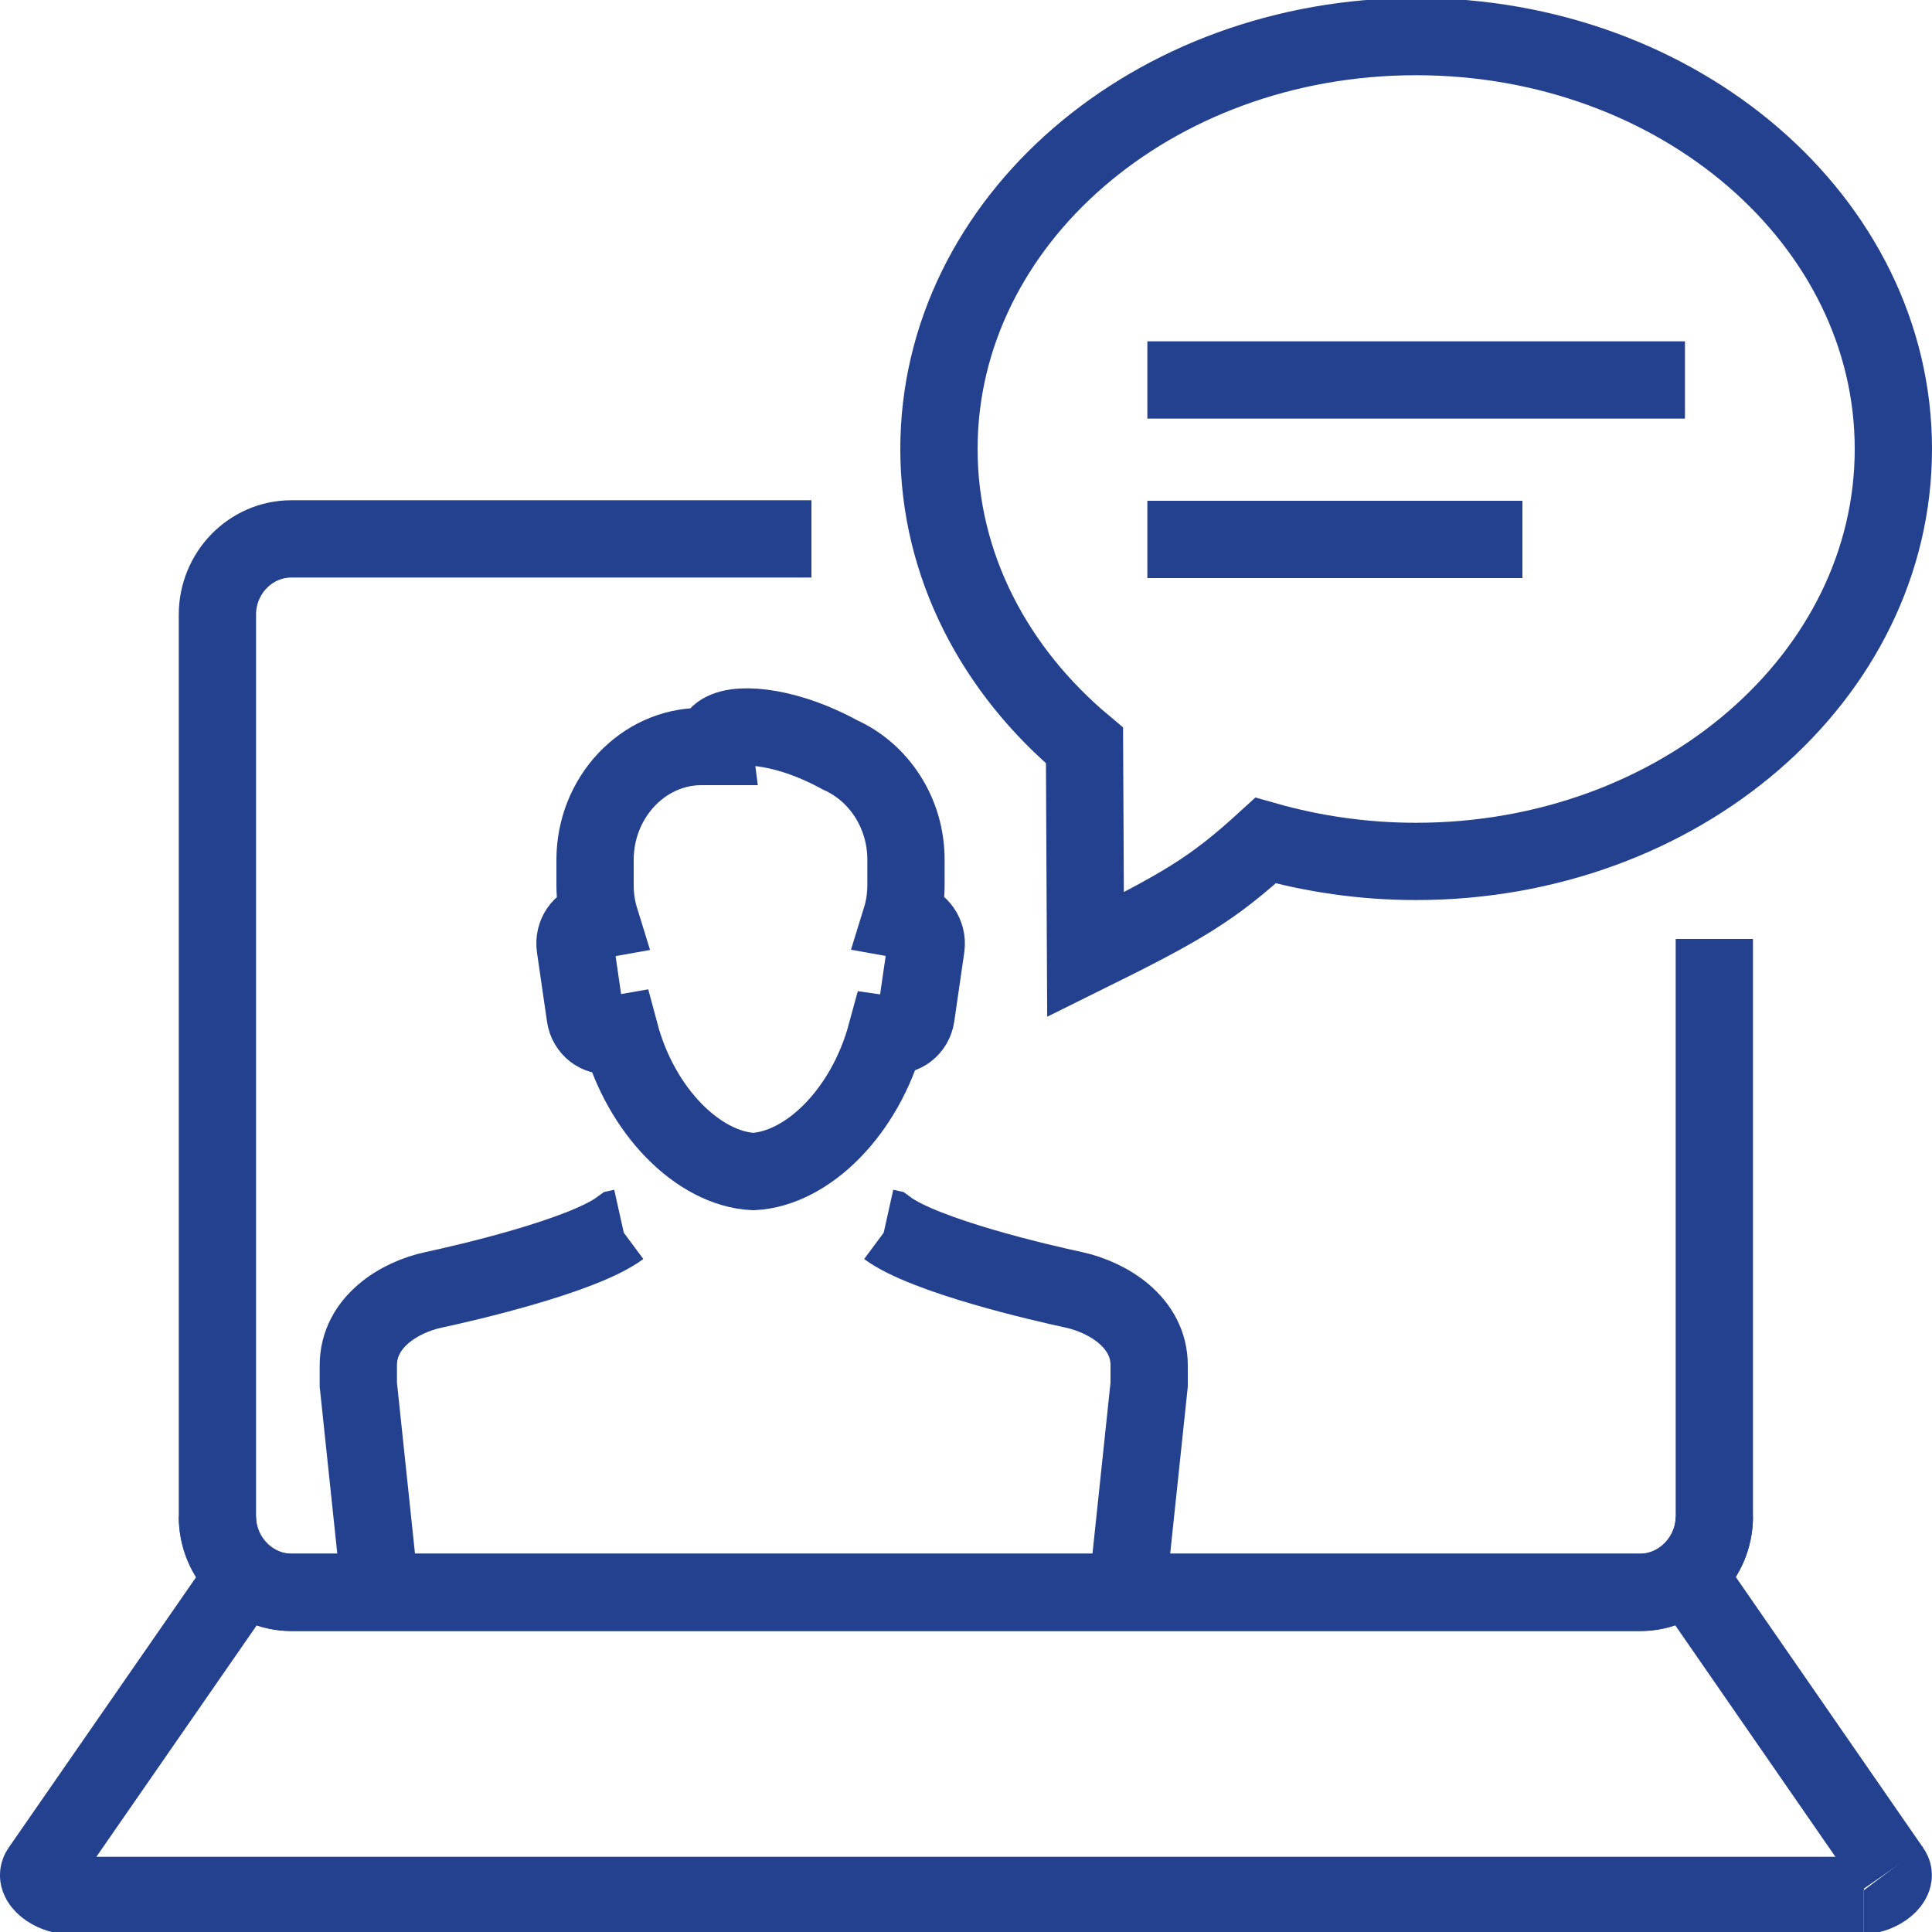
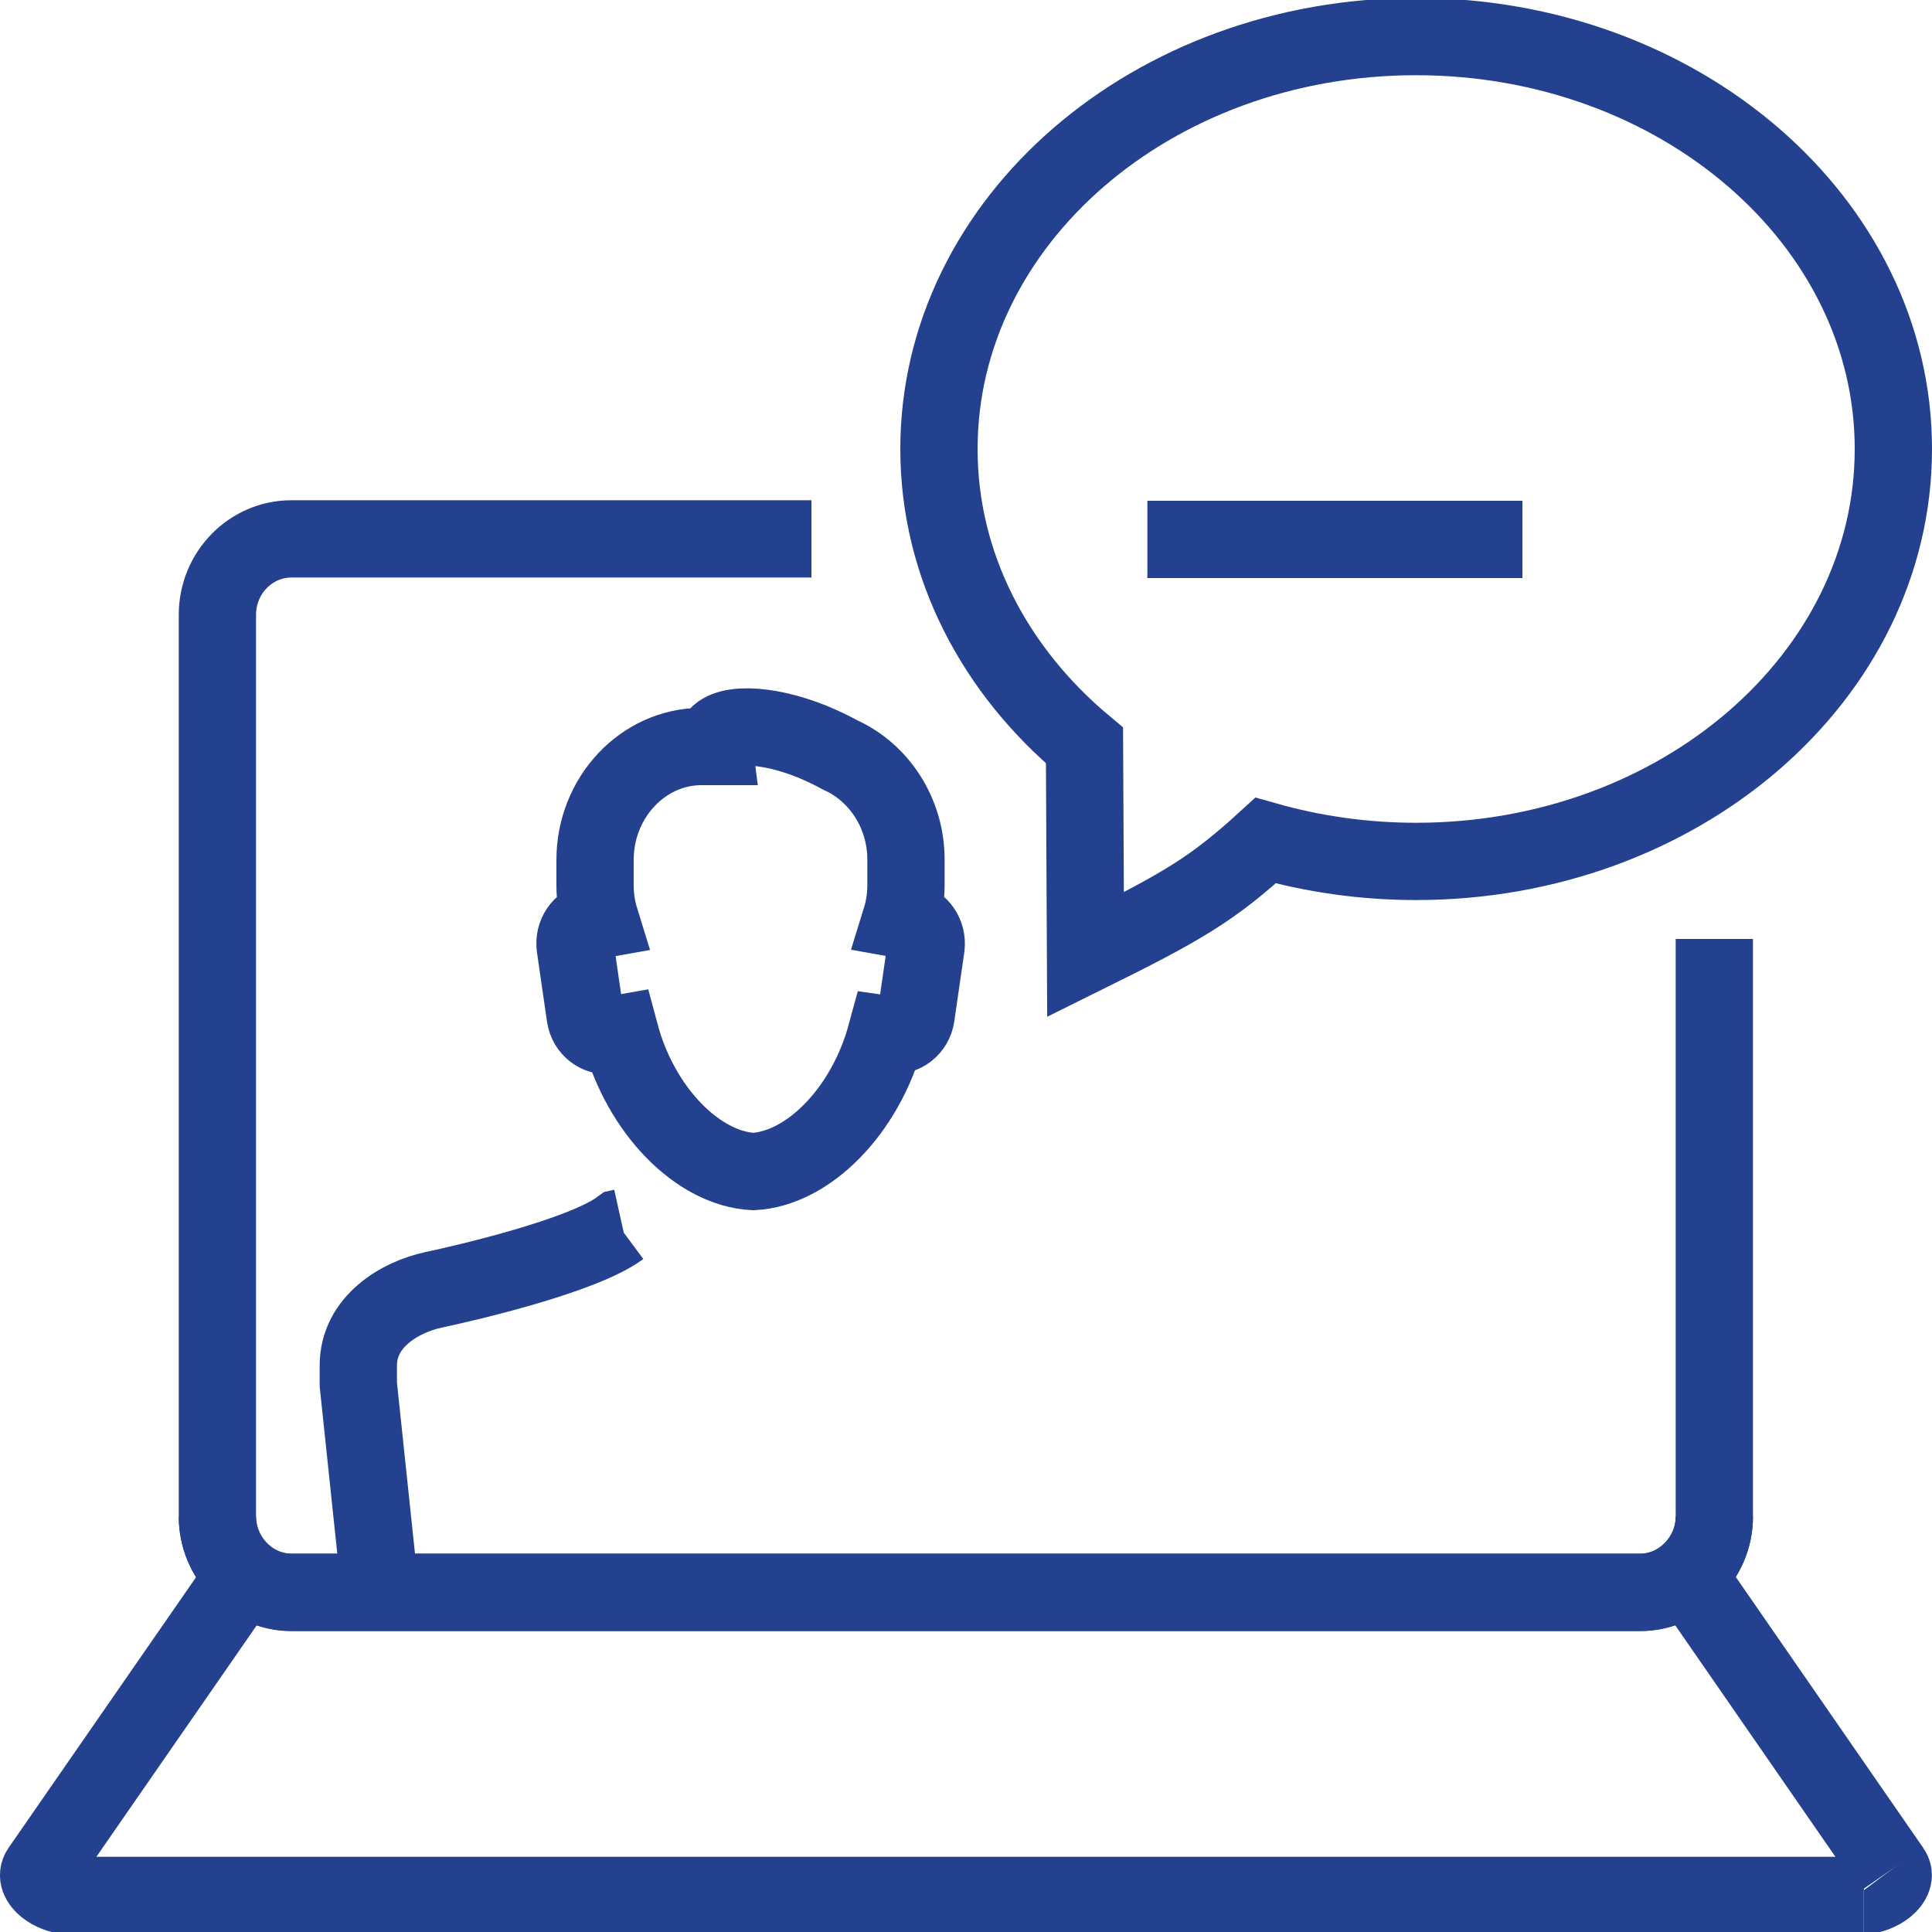
<svg xmlns="http://www.w3.org/2000/svg" version="1.1" id="Layer_1" x="0px" y="0px" width="75px" height="75px" viewBox="0 0 75 75" style="enable-background:new 0 0 75 75;" xml:space="preserve">
  <style type="text/css">
	.st0{fill:none;stroke:#23418E;stroke-width:3;stroke-miterlimit:10;}
	.st1{fill:#23418E;}
</style>
  <g>
    <path class="st0" d="M66.55,58.87c0,1.6-1.31,2.94-2.87,2.94H11.31c-1.57,0-2.87-1.32-2.87-2.94V23.86c0-1.62,1.29-2.94,2.87-2.94   H31.5" />
    <path class="st0" d="M66.55,36.45v22.43c0,1.61-1.31,2.94-2.87,2.94H11.31c-1.56,0-2.87-1.34-2.87-2.94" />
    <line class="st0" x1="66.1" y1="62" x2="73.42" y2="72.58" />
    <path class="st0" d="M73.42,72.58c0.33,0.44-0.5,1-1.07,1" />
    <path class="st0" d="M72.35,73.58H2.64c-0.56,0-1.39-0.54-1.07-1L8.9,62" />
    <path class="st0" d="M34.4,40.15c-0.82,3.02-3.05,5.22-5.16,5.33c-2.12-0.11-4.36-2.33-5.17-5.36l-0.4,0.07   c-0.45,0.07-0.88-0.26-0.95-0.74l-0.39-2.69c-0.07-0.48,0.24-0.94,0.69-1.01l0.28-0.05c-0.13-0.42-0.2-0.87-0.2-1.33v-0.99   c0-2.42,1.86-4.4,4.13-4.4h0.49c-0.01-0.08,0-0.16,0.03-0.24c0.25-0.71,1.95-0.69,3.78,0.05c0.39,0.16,0.76,0.34,1.09,0.52   c1.49,0.67,2.55,2.24,2.55,4.06v0.99c0,0.47-0.07,0.91-0.2,1.33l0.28,0.05c0.45,0.08,0.76,0.53,0.7,1.01l-0.39,2.69   c-0.07,0.48-0.5,0.81-0.95,0.74L34.4,40.15L34.4,40.15z" />
    <path class="st0" d="M14.65,60.77l-0.74-7.02V53c0-1.68,1.6-2.65,2.93-2.93c1.22-0.26,5.77-1.31,7.24-2.4l0.09-0.02" />
-     <path class="st0" d="M34.35,47.65l0.09,0.02c1.47,1.09,6.02,2.14,7.24,2.4c1.33,0.29,2.93,1.26,2.93,2.93v0.75l-0.74,7.02" />
    <path class="st0" d="M54.97,1.42c10.23,0,18.53,7.17,18.53,16.01c0,8.84-8.29,16.01-18.53,16.01c-2.04,0-4.01-0.29-5.84-0.81   c-2.08,1.9-3.23,2.57-6.99,4.43l-0.04-8.12c-3.48-2.91-5.65-6.99-5.65-11.51C36.45,8.58,44.74,1.42,54.97,1.42L54.97,1.42z" />
-     <line class="st0" x1="44.54" y1="14.75" x2="65.41" y2="14.75" />
    <line class="st0" x1="44.54" y1="20.94" x2="59.1" y2="20.94" />
  </g>
</svg>